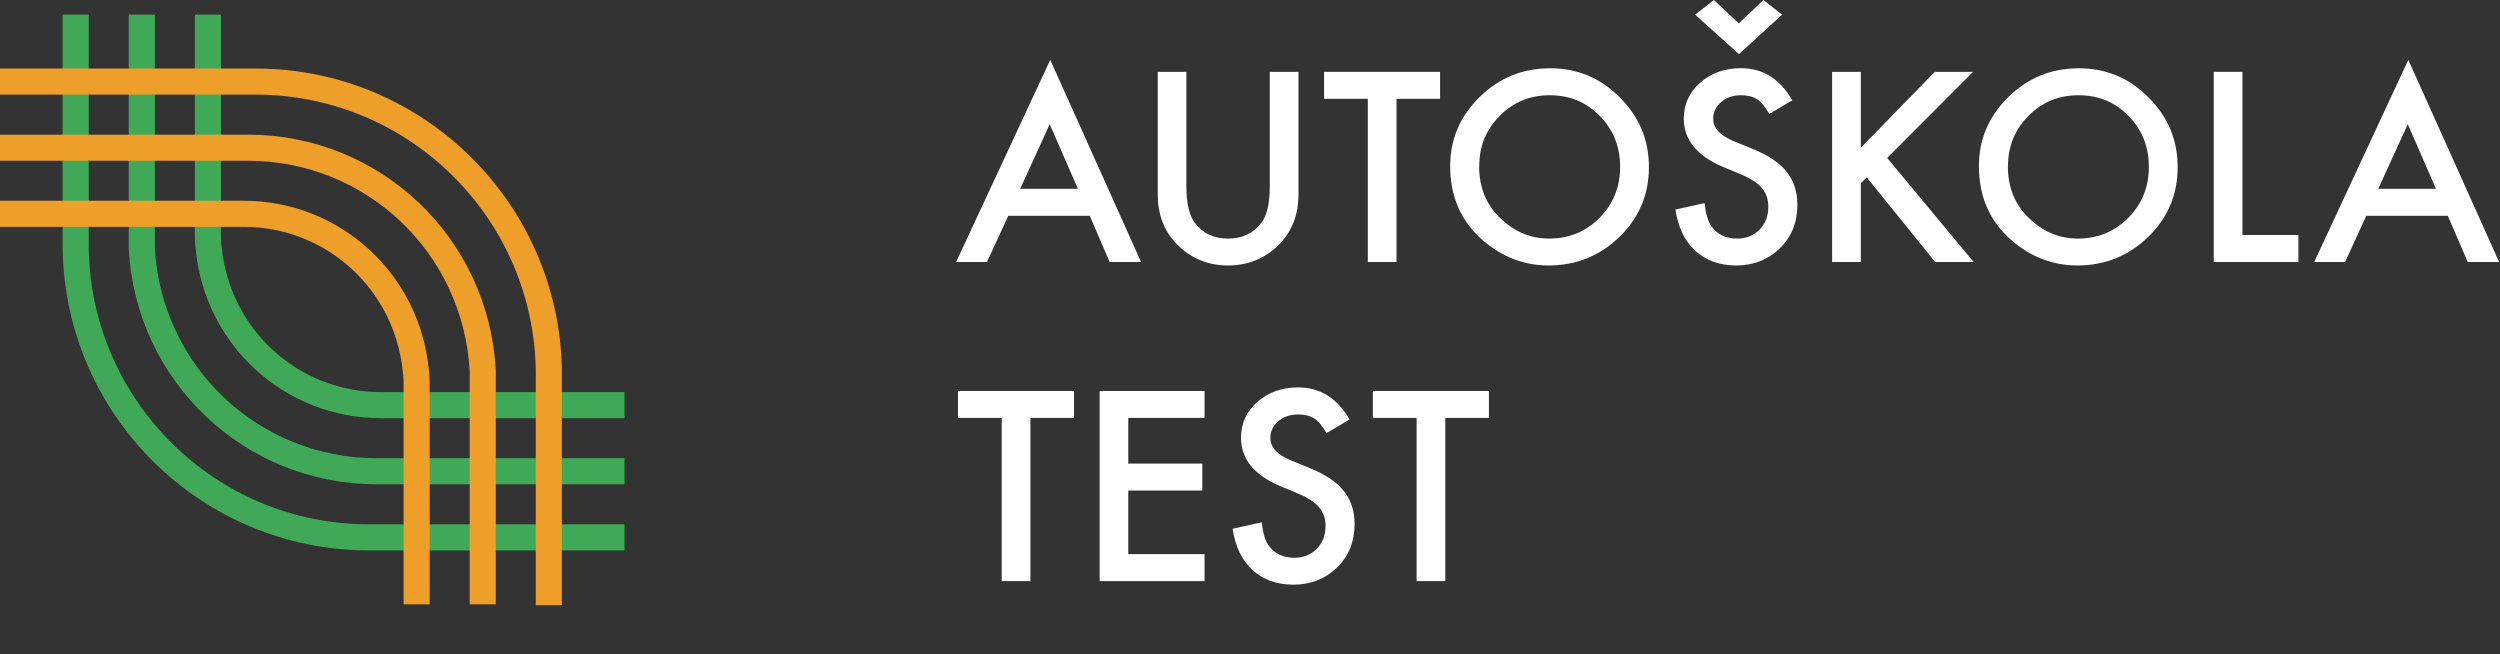
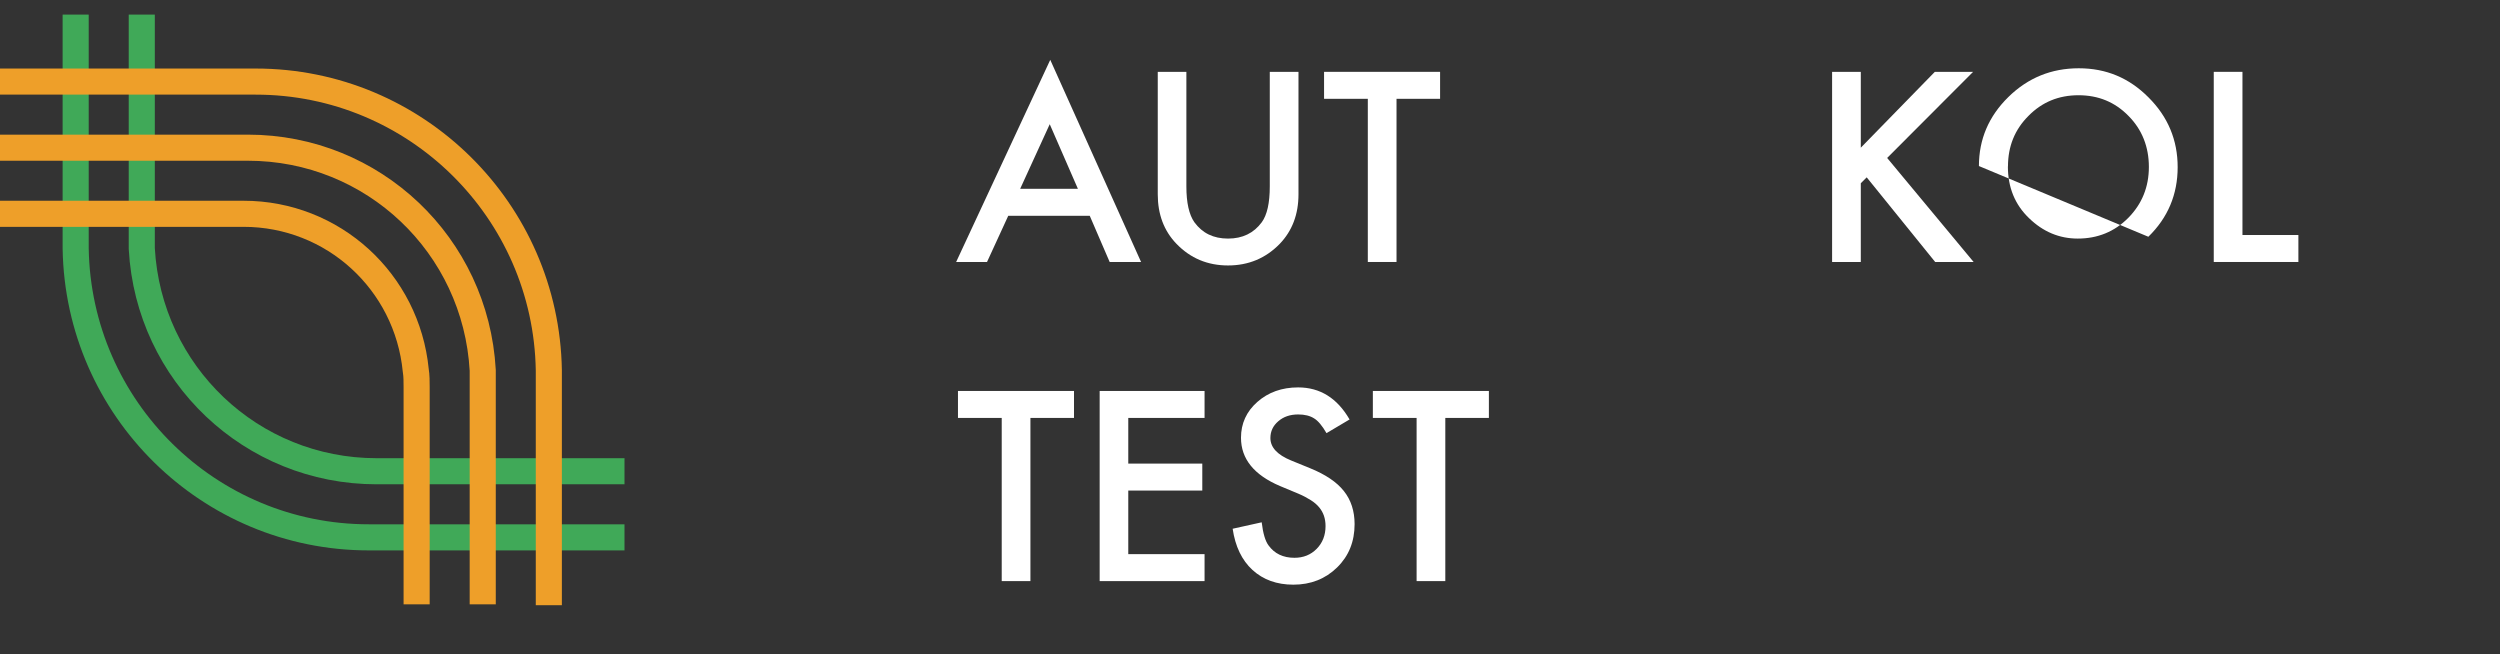
<svg xmlns="http://www.w3.org/2000/svg" id="Component_2_2" data-name="Component 2 2" viewBox="0 0 287.43 75.19">
  <rect x="0" y="0" width="287.43" height="75.19" fill="#333333" stroke="none" />
  <defs>
    <style>
      .cls-1 {
        stroke: #ee9f29;
      }

      .cls-1, .cls-2 {
        fill: none;
        stroke-miterlimit: 10;
        stroke-width: 3px;
      }

      .cls-2 {
        stroke: #40a958;
      }

      .cls-3 {
        fill: #fff;
      }

      .cls-4 {
        isolation: isolate;
      }
    </style>
  </defs>
  <g id="Group_2" data-name="Group 2">
    <g id="Group_1" data-name="Group 1">
      <g class="cls-4">
        <path class="cls-3" d="m125.28,24.81h-9.36l-2.44,5.31h-3.55l10.82-23.24,10.44,23.24h-3.61l-2.29-5.31Zm-1.35-3.1l-3.24-7.43-3.4,7.43h6.64Z" />
      </g>
      <g class="cls-4">
        <path class="cls-3" d="m136.4,8.26v13.17c0,1.88.31,3.25.92,4.12.92,1.26,2.2,1.88,3.87,1.88s2.96-.63,3.88-1.88c.61-.84.92-2.21.92-4.12v-13.17h3.3v14.08c0,2.3-.72,4.2-2.15,5.69-1.61,1.66-3.6,2.49-5.95,2.49s-4.33-.83-5.93-2.49c-1.44-1.49-2.15-3.39-2.15-5.69v-14.08h3.3Z" />
      </g>
      <g class="cls-4">
        <path class="cls-3" d="m160.56,11.36v18.76h-3.3V11.36h-5.03v-3.1h13.34v3.1h-5.01Z" />
      </g>
      <g class="cls-4">
-         <path class="cls-3" d="m166.73,19.09c0-3.08,1.13-5.72,3.38-7.93,2.25-2.21,4.95-3.31,8.1-3.31s5.79,1.11,8.01,3.34c2.24,2.23,3.36,4.9,3.36,8.03s-1.12,5.81-3.37,8c-2.26,2.2-4.98,3.3-8.17,3.3-2.82,0-5.36-.98-7.6-2.93-2.47-2.16-3.71-4.99-3.71-8.5Zm3.33.04c0,2.42.81,4.4,2.44,5.96,1.61,1.56,3.48,2.34,5.59,2.34,2.29,0,4.23-.79,5.81-2.38,1.58-1.6,2.37-3.56,2.37-5.86s-.78-4.29-2.34-5.86c-1.55-1.59-3.46-2.38-5.75-2.38s-4.2.79-5.76,2.38c-1.57,1.57-2.35,3.5-2.35,5.81Z" />
-         <path class="cls-3" d="m206.1,11.51l-2.68,1.59c-.5-.87-.98-1.43-1.43-1.7-.47-.3-1.08-.45-1.83-.45-.92,0-1.68.26-2.28.78-.6.51-.91,1.15-.91,1.93,0,1.07.79,1.93,2.38,2.58l2.18.89c1.78.72,3.07,1.59,3.89,2.63.82,1.03,1.23,2.3,1.23,3.8,0,2.01-.67,3.67-2.01,4.98-1.35,1.32-3.03,1.98-5.03,1.98-1.9,0-3.46-.56-4.7-1.69-1.22-1.12-1.98-2.7-2.28-4.74l3.34-.74c.15,1.28.42,2.17.79,2.66.68.94,1.67,1.42,2.97,1.42,1.03,0,1.88-.34,2.56-1.03.68-.69,1.02-1.56,1.02-2.62,0-.42-.06-.81-.18-1.17-.12-.35-.3-.68-.55-.98-.25-.3-.57-.58-.97-.83s-.87-.51-1.42-.74l-2.11-.88c-2.99-1.27-4.49-3.12-4.49-5.55,0-1.64.63-3.02,1.88-4.12,1.26-1.11,2.82-1.67,4.69-1.67,2.52,0,4.49,1.23,5.9,3.68Zm-1.2-9.83l-4.97,4.54-5.04-4.54L197.06,0l2.85,2.69L202.74,0l2.15,1.69Z" />
-       </g>
+         </g>
      <g class="cls-4">
        <path class="cls-3" d="m213.94,16.98l8.51-8.72h4.4l-9.88,9.9,9.94,11.96h-4.42l-7.87-9.73-.68.68v9.05h-3.3V8.26h3.3v8.72Z" />
      </g>
      <g class="cls-4">
-         <path class="cls-3" d="m227.52,19.09c0-3.08,1.13-5.72,3.38-7.93,2.25-2.21,4.95-3.31,8.1-3.31s5.79,1.11,8.01,3.34c2.24,2.23,3.36,4.9,3.36,8.03s-1.12,5.81-3.37,8c-2.26,2.2-4.98,3.3-8.17,3.3-2.82,0-5.36-.98-7.6-2.93-2.47-2.16-3.71-4.99-3.71-8.5Zm3.33.04c0,2.42.81,4.4,2.44,5.96,1.61,1.56,3.48,2.34,5.59,2.34,2.29,0,4.23-.79,5.81-2.38,1.58-1.6,2.37-3.56,2.37-5.86s-.78-4.29-2.34-5.86c-1.55-1.59-3.46-2.38-5.75-2.38s-4.2.79-5.76,2.38c-1.57,1.57-2.35,3.5-2.35,5.81Z" />
+         <path class="cls-3" d="m227.52,19.09c0-3.08,1.13-5.72,3.38-7.93,2.25-2.21,4.95-3.31,8.1-3.31s5.79,1.11,8.01,3.34c2.24,2.23,3.36,4.9,3.36,8.03s-1.12,5.81-3.37,8Zm3.33.04c0,2.42.81,4.4,2.44,5.96,1.61,1.56,3.48,2.34,5.59,2.34,2.29,0,4.23-.79,5.81-2.38,1.58-1.6,2.37-3.56,2.37-5.86s-.78-4.29-2.34-5.86c-1.55-1.59-3.46-2.38-5.75-2.38s-4.2.79-5.76,2.38c-1.57,1.57-2.35,3.5-2.35,5.81Z" />
      </g>
      <g class="cls-4">
        <path class="cls-3" d="m257.82,8.26v18.76h6.43v3.1h-9.73V8.26h3.3Z" />
      </g>
      <g class="cls-4">
-         <path class="cls-3" d="m281.42,24.81h-9.36l-2.44,5.31h-3.55l10.82-23.24,10.44,23.24h-3.61l-2.29-5.31Zm-1.35-3.1l-3.24-7.43-3.4,7.43h6.64Z" />
-       </g>
+         </g>
      <g class="cls-4">
        <path class="cls-3" d="m118.47,48.05v18.76h-3.3v-18.76h-5.03v-3.1h13.34v3.1h-5.01Z" />
        <path class="cls-3" d="m138.49,48.05h-8.77v5.25h8.51v3.1h-8.51v7.31h8.77v3.1h-12.06v-21.86h12.06v3.1Z" />
      </g>
      <g class="cls-4">
        <path class="cls-3" d="m155.19,48.21l-2.68,1.59c-.5-.87-.98-1.43-1.43-1.7-.47-.3-1.08-.45-1.83-.45-.92,0-1.68.26-2.28.78-.6.51-.91,1.15-.91,1.93,0,1.07.79,1.93,2.38,2.58l2.18.89c1.77.72,3.07,1.59,3.89,2.63.82,1.03,1.23,2.3,1.23,3.8,0,2.01-.67,3.67-2.01,4.98-1.35,1.32-3.03,1.98-5.03,1.98-1.9,0-3.46-.56-4.7-1.69-1.22-1.12-1.98-2.7-2.28-4.74l3.34-.74c.15,1.28.42,2.17.79,2.66.68.94,1.67,1.42,2.97,1.42,1.03,0,1.88-.34,2.56-1.03.68-.69,1.02-1.56,1.02-2.62,0-.42-.06-.81-.18-1.17-.12-.35-.3-.68-.55-.98-.25-.3-.57-.58-.97-.83s-.87-.51-1.42-.74l-2.11-.88c-2.99-1.27-4.49-3.12-4.49-5.55,0-1.64.63-3.02,1.88-4.12,1.26-1.11,2.82-1.67,4.69-1.67,2.52,0,4.49,1.23,5.91,3.68Z" />
      </g>
      <g class="cls-4">
        <path class="cls-3" d="m166.17,48.05v18.76h-3.3v-18.76h-5.03v-3.1h13.34v3.1h-5.01Z" />
      </g>
    </g>
  </g>
  <g id="Group_4" data-name="Group 4">
    <g id="Group_3" data-name="Group 3">
      <path id="Path_1" data-name="Path 1" class="cls-2" d="m71.8,61.78h-29.4c-18.4,0-33.4-14.8-33.7-33.2V1.68" />
      <path id="Path_2" data-name="Path 2" class="cls-2" d="m71.8,54.18h-28.5c-14.4,0-26.2-11.2-27-25.6V1.68" />
-       <path id="Path_3" data-name="Path 3" class="cls-2" d="m71.8,46.58h-28c-10.3,0-18.8-7.8-19.8-18-.1-.6-.1-1.3-.1-1.9V1.68" />
      <path id="Path_4" data-name="Path 4" class="cls-1" d="m0,9.38h29.4c18.4,0,33.4,14.8,33.7,33.2v27" />
      <path id="Path_5" data-name="Path 5" class="cls-1" d="m0,16.98h28.5c14.4,0,26.2,11.2,27,25.6v26.9" />
      <path id="Path_6" data-name="Path 6" class="cls-1" d="m0,24.58h28c10.3,0,18.8,7.8,19.8,18,.1.6.1,1.3.1,1.9v25" />
    </g>
  </g>
</svg>